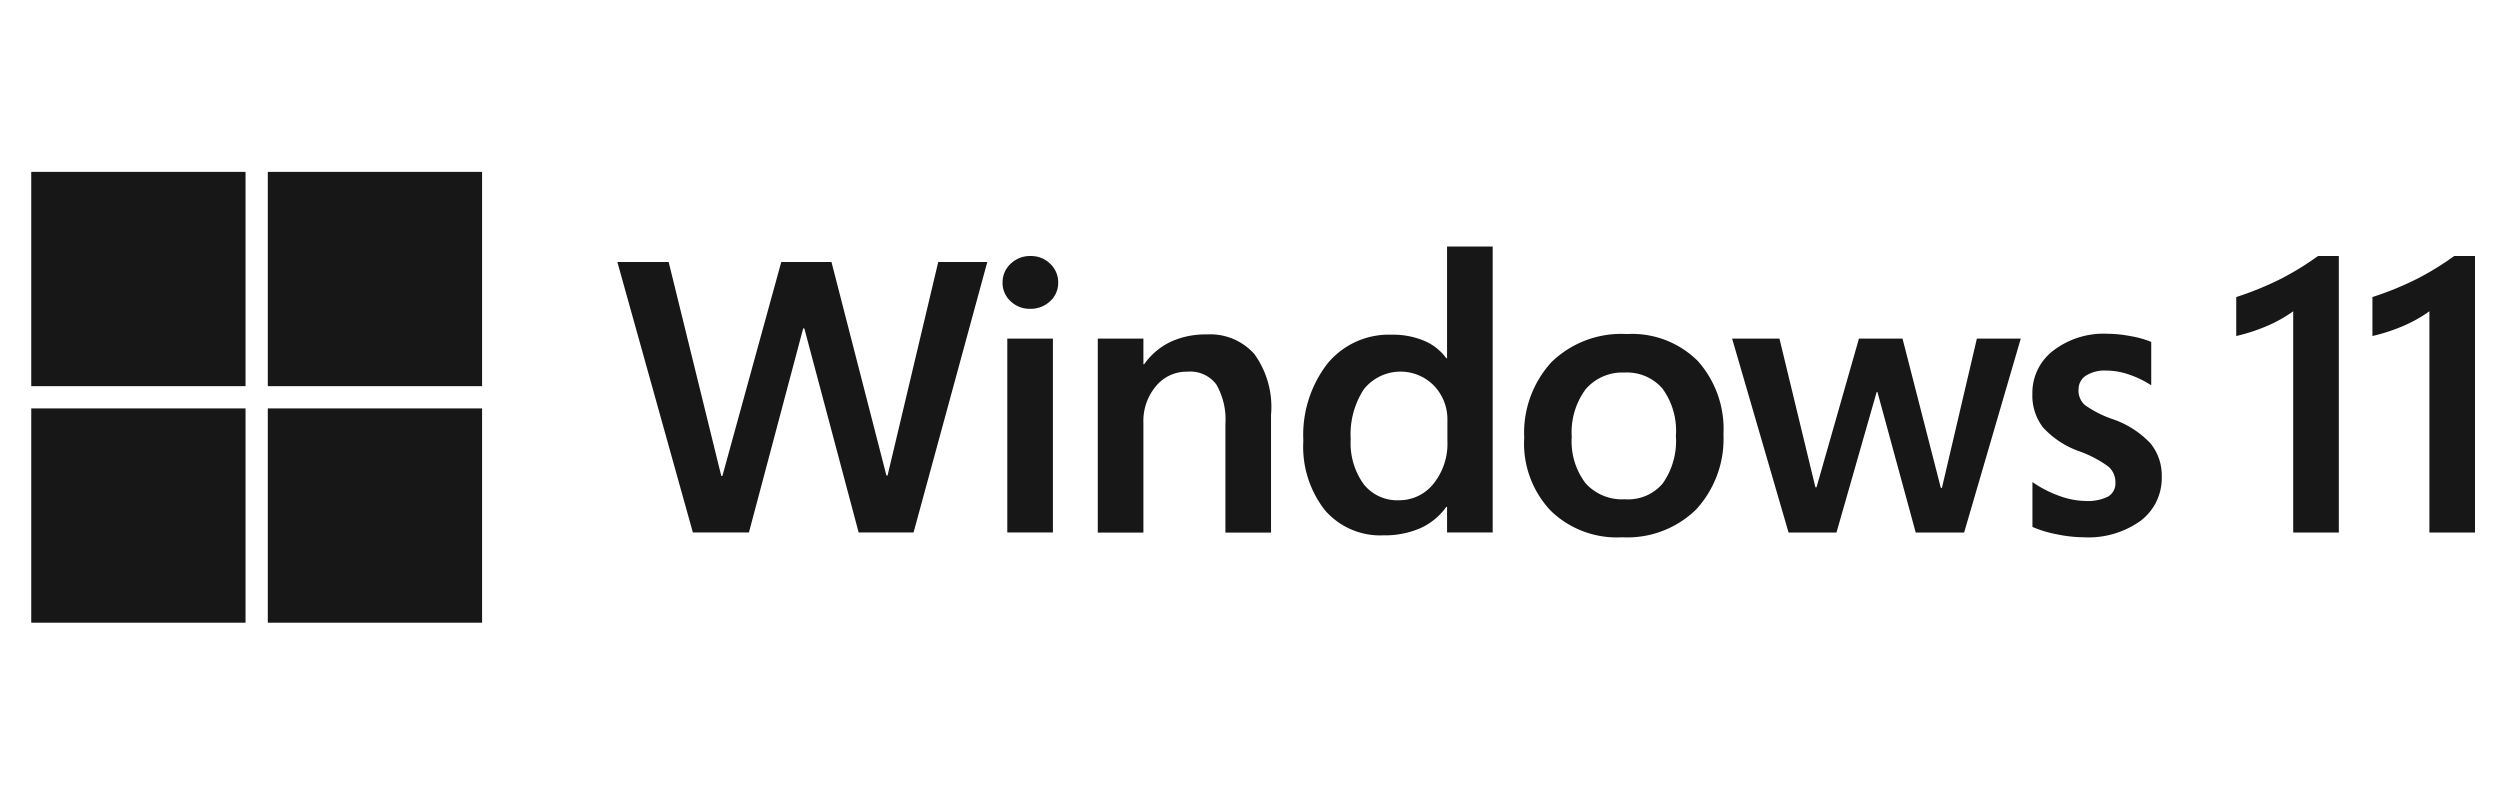
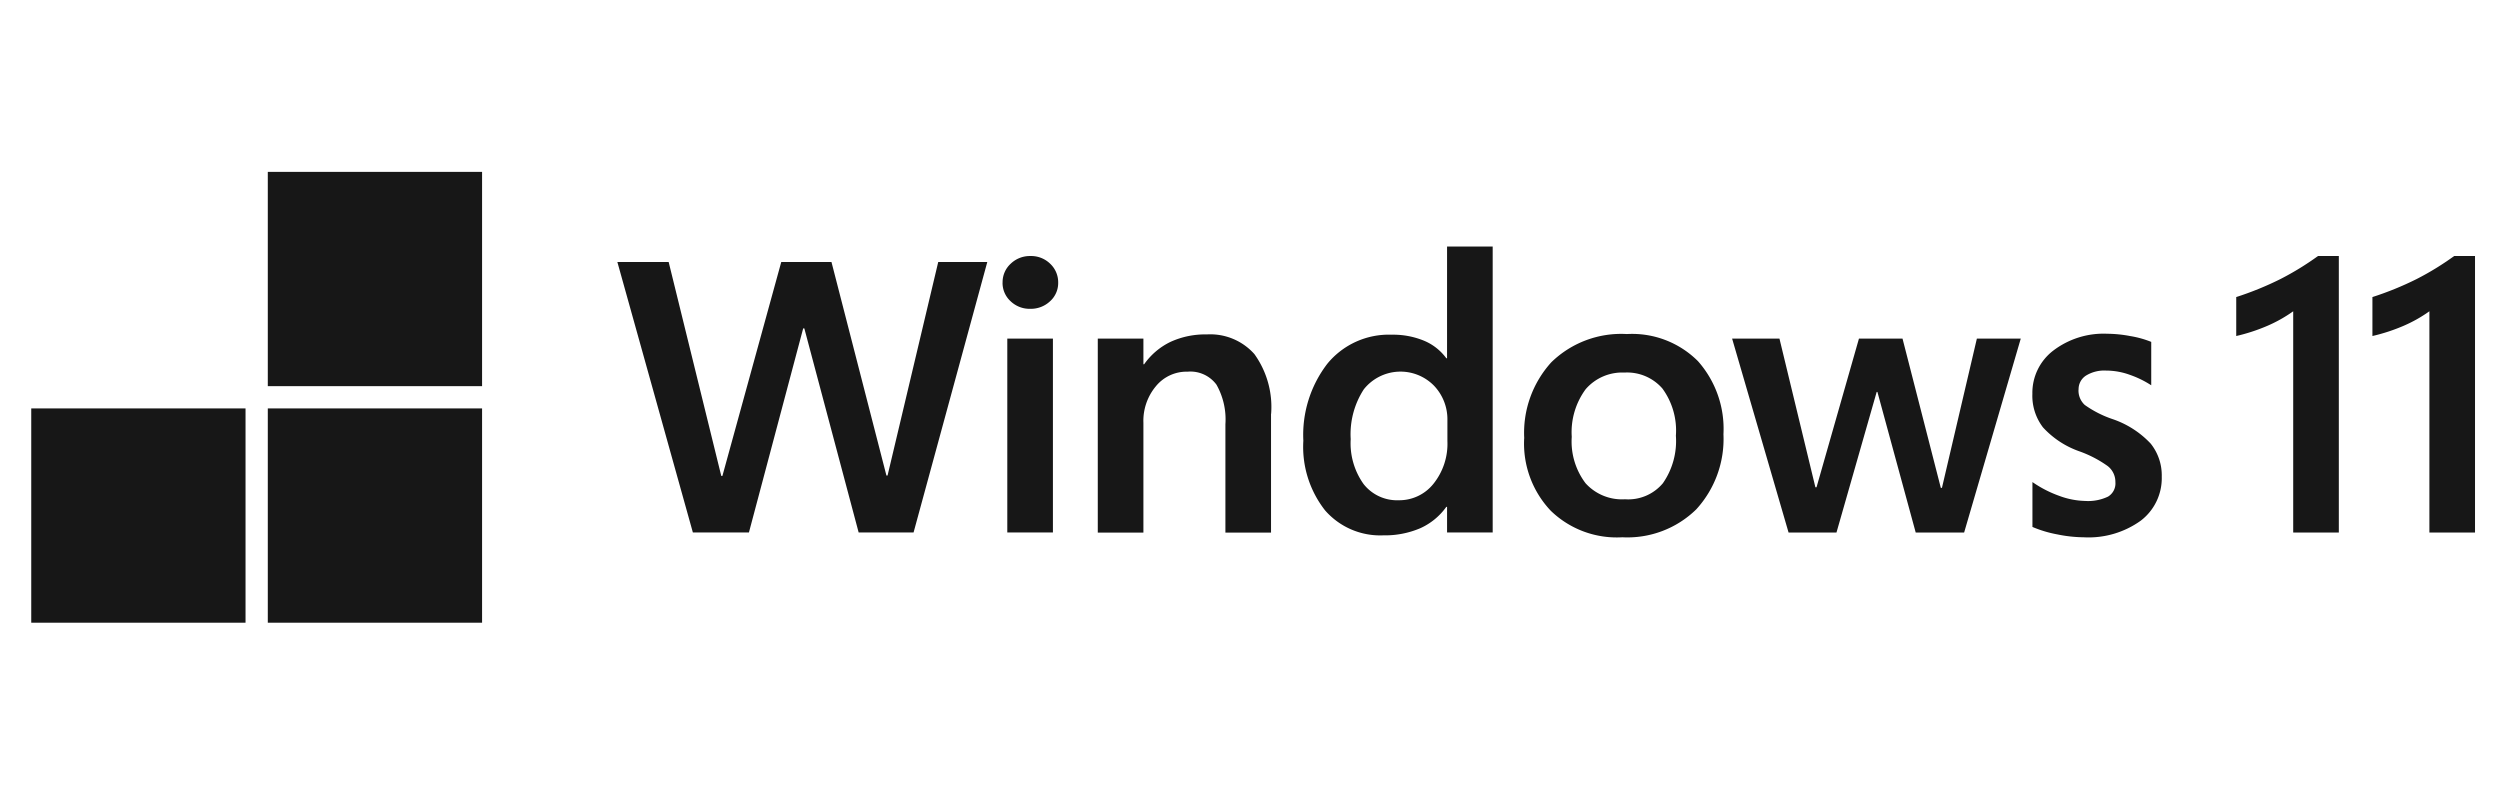
<svg xmlns="http://www.w3.org/2000/svg" width="160" height="51" viewBox="0 0 160 51">
  <g id="lenovo-windows-11-logo-desktop" transform="translate(-258 -2167.095)">
    <rect id="Rectángulo_11651" data-name="Rectángulo 11651" width="160" height="51" transform="translate(258 2167.095)" fill="none" />
    <g id="Imagery" transform="translate(260 2178.095)">
      <g id="Grupo_27693" data-name="Grupo 27693">
        <g id="Grupo_27691" data-name="Grupo 27691">
-           <rect id="Rectángulo_11652" data-name="Rectángulo 11652" width="13.714" height="13.714" fill="#171717" />
          <rect id="Rectángulo_11653" data-name="Rectángulo 11653" width="13.714" height="13.714" transform="translate(15.139)" fill="#171717" />
          <rect id="Rectángulo_11654" data-name="Rectángulo 11654" width="13.714" height="13.714" transform="translate(0 15.139)" fill="#171717" />
          <rect id="Rectángulo_11655" data-name="Rectángulo 11655" width="13.714" height="13.714" transform="translate(15.139 15.139)" fill="#171717" />
        </g>
        <g id="Grupo_27692" data-name="Grupo 27692" transform="translate(37.511 4.778)">
          <path id="Trazado_36120" data-name="Trazado 36120" d="M122.916,15.74h3.14l-4.719,17.312h-3.514L114.346,19.99h-.073L110.8,33.052h-3.587L102.38,15.74h3.283l3.367,13.692h.073L112.87,15.74h3.213L119.6,29.406h.073Z" transform="translate(-102.38 -14.751)" fill="#171717" />
          <path id="Trazado_36121" data-name="Trazado 36121" d="M169.664,16.4a1.6,1.6,0,0,1,.524-1.213,1.764,1.764,0,0,1,1.249-.487,1.743,1.743,0,0,1,1.279.5,1.628,1.628,0,0,1,.506,1.2,1.569,1.569,0,0,1-.52,1.194,1.79,1.79,0,0,1-1.268.484,1.754,1.754,0,0,1-1.26-.487,1.586,1.586,0,0,1-.513-1.191Zm3.221,3.583v12.41h-2.92V19.983Z" transform="translate(-145.009 -14.092)" fill="#171717" />
          <path id="Trazado_36122" data-name="Trazado 36122" d="M197.381,33.476v7.6h-2.92V34.142a4.522,4.522,0,0,0-.572-2.535,2.072,2.072,0,0,0-1.843-.832,2.537,2.537,0,0,0-2.033.931,3.454,3.454,0,0,0-.8,2.341v7.027h-2.92V28.657h2.92V30.3h.048a4.393,4.393,0,0,1,1.689-1.433,5.32,5.32,0,0,1,2.319-.476,3.778,3.778,0,0,1,3.048,1.26,5.793,5.793,0,0,1,1.07,3.821Z" transform="translate(-155.546 -22.766)" fill="#171717" />
          <path id="Trazado_36123" data-name="Trazado 36123" d="M231.406,13.04h2.92v18.3h-2.92V29.7h-.048a4.116,4.116,0,0,1-1.671,1.37,5.743,5.743,0,0,1-2.36.454,4.679,4.679,0,0,1-3.73-1.6,6.581,6.581,0,0,1-1.389-4.455,7.473,7.473,0,0,1,1.539-4.932,5.086,5.086,0,0,1,4.122-1.854,5.166,5.166,0,0,1,2.063.385,3.373,3.373,0,0,1,1.425,1.121h.048Zm-3.092,16.238a2.8,2.8,0,0,0,2.22-1.052,4.091,4.091,0,0,0,.894-2.741v-1.33a3.107,3.107,0,0,0-.85-2.2,3,3,0,0,0-4.5.223,5.269,5.269,0,0,0-.839,3.188,4.484,4.484,0,0,0,.828,2.88A2.725,2.725,0,0,0,228.314,29.278Z" transform="translate(-178.305 -13.04)" fill="#171717" />
          <path id="Trazado_36124" data-name="Trazado 36124" d="M260.79,35.006a6.71,6.71,0,0,1,1.74-4.877,6.406,6.406,0,0,1,4.829-1.8,5.961,5.961,0,0,1,4.547,1.733,6.53,6.53,0,0,1,1.634,4.679,6.674,6.674,0,0,1-1.74,4.807,6.3,6.3,0,0,1-4.734,1.788,6.066,6.066,0,0,1-4.58-1.7,6.255,6.255,0,0,1-1.7-4.631Zm3.041-.1a4.427,4.427,0,0,0,.883,2.971,3.14,3.14,0,0,0,2.524,1.026,2.892,2.892,0,0,0,2.426-1.026,4.733,4.733,0,0,0,.832-3.041,4.556,4.556,0,0,0-.865-3.023,2.992,2.992,0,0,0-2.422-1.019,3.09,3.09,0,0,0-2.491,1.07,4.638,4.638,0,0,0-.887,3.048Z" transform="translate(-202.75 -22.728)" fill="#171717" />
          <path id="Trazado_36125" data-name="Trazado 36125" d="M312.774,29.12h2.8L311.95,41.53h-3.1L306.4,32.535h-.048l-2.572,8.995h-3.067L297.1,29.12h3.03l2.3,9.515h.073l2.715-9.515h2.788l2.451,9.552h.073l2.235-9.552Z" transform="translate(-225.756 -23.228)" fill="#171717" />
          <path id="Trazado_36126" data-name="Trazado 36126" d="M352.509,31.849a1.252,1.252,0,0,0,.4.986,6.844,6.844,0,0,0,1.762.9,5.976,5.976,0,0,1,2.458,1.575,3.255,3.255,0,0,1,.707,2.118,3.417,3.417,0,0,1-1.345,2.814,5.724,5.724,0,0,1-3.638,1.063,8.756,8.756,0,0,1-1.707-.187,7.511,7.511,0,0,1-1.586-.476V37.77a7.306,7.306,0,0,0,1.715.883,5.066,5.066,0,0,0,1.667.326A2.956,2.956,0,0,0,354.4,38.7a.987.987,0,0,0,.469-.931,1.281,1.281,0,0,0-.487-1.019,7.387,7.387,0,0,0-1.854-.96,5.721,5.721,0,0,1-2.294-1.521,3.334,3.334,0,0,1-.678-2.151,3.4,3.4,0,0,1,1.334-2.759,5.313,5.313,0,0,1,3.459-1.081,8.149,8.149,0,0,1,1.462.147,6.322,6.322,0,0,1,1.352.374v2.777a6.278,6.278,0,0,0-1.352-.663,4.473,4.473,0,0,0-1.532-.278,2.232,2.232,0,0,0-1.3.326,1.031,1.031,0,0,0-.465.894Z" transform="translate(-258.995 -22.696)" fill="#171717" />
          <path id="Trazado_36127" data-name="Trazado 36127" d="M385.14,17.321a20.135,20.135,0,0,0,2.843-1.158,18.336,18.336,0,0,0,2.4-1.473h1.33v17.7h-2.92V18.229a8.891,8.891,0,0,1-1.634.923,11.664,11.664,0,0,1-2.012.66V17.324Z" transform="translate(-281.539 -14.085)" fill="#171717" />
          <path id="Trazado_36128" data-name="Trazado 36128" d="M408.93,17.321a20.135,20.135,0,0,0,2.843-1.158,18.334,18.334,0,0,0,2.4-1.473h1.33v17.7h-2.92V18.229a8.891,8.891,0,0,1-1.634.923,11.663,11.663,0,0,1-2.012.66V17.324Z" transform="translate(-296.613 -14.085)" fill="#171717" />
        </g>
      </g>
    </g>
  </g>
</svg>